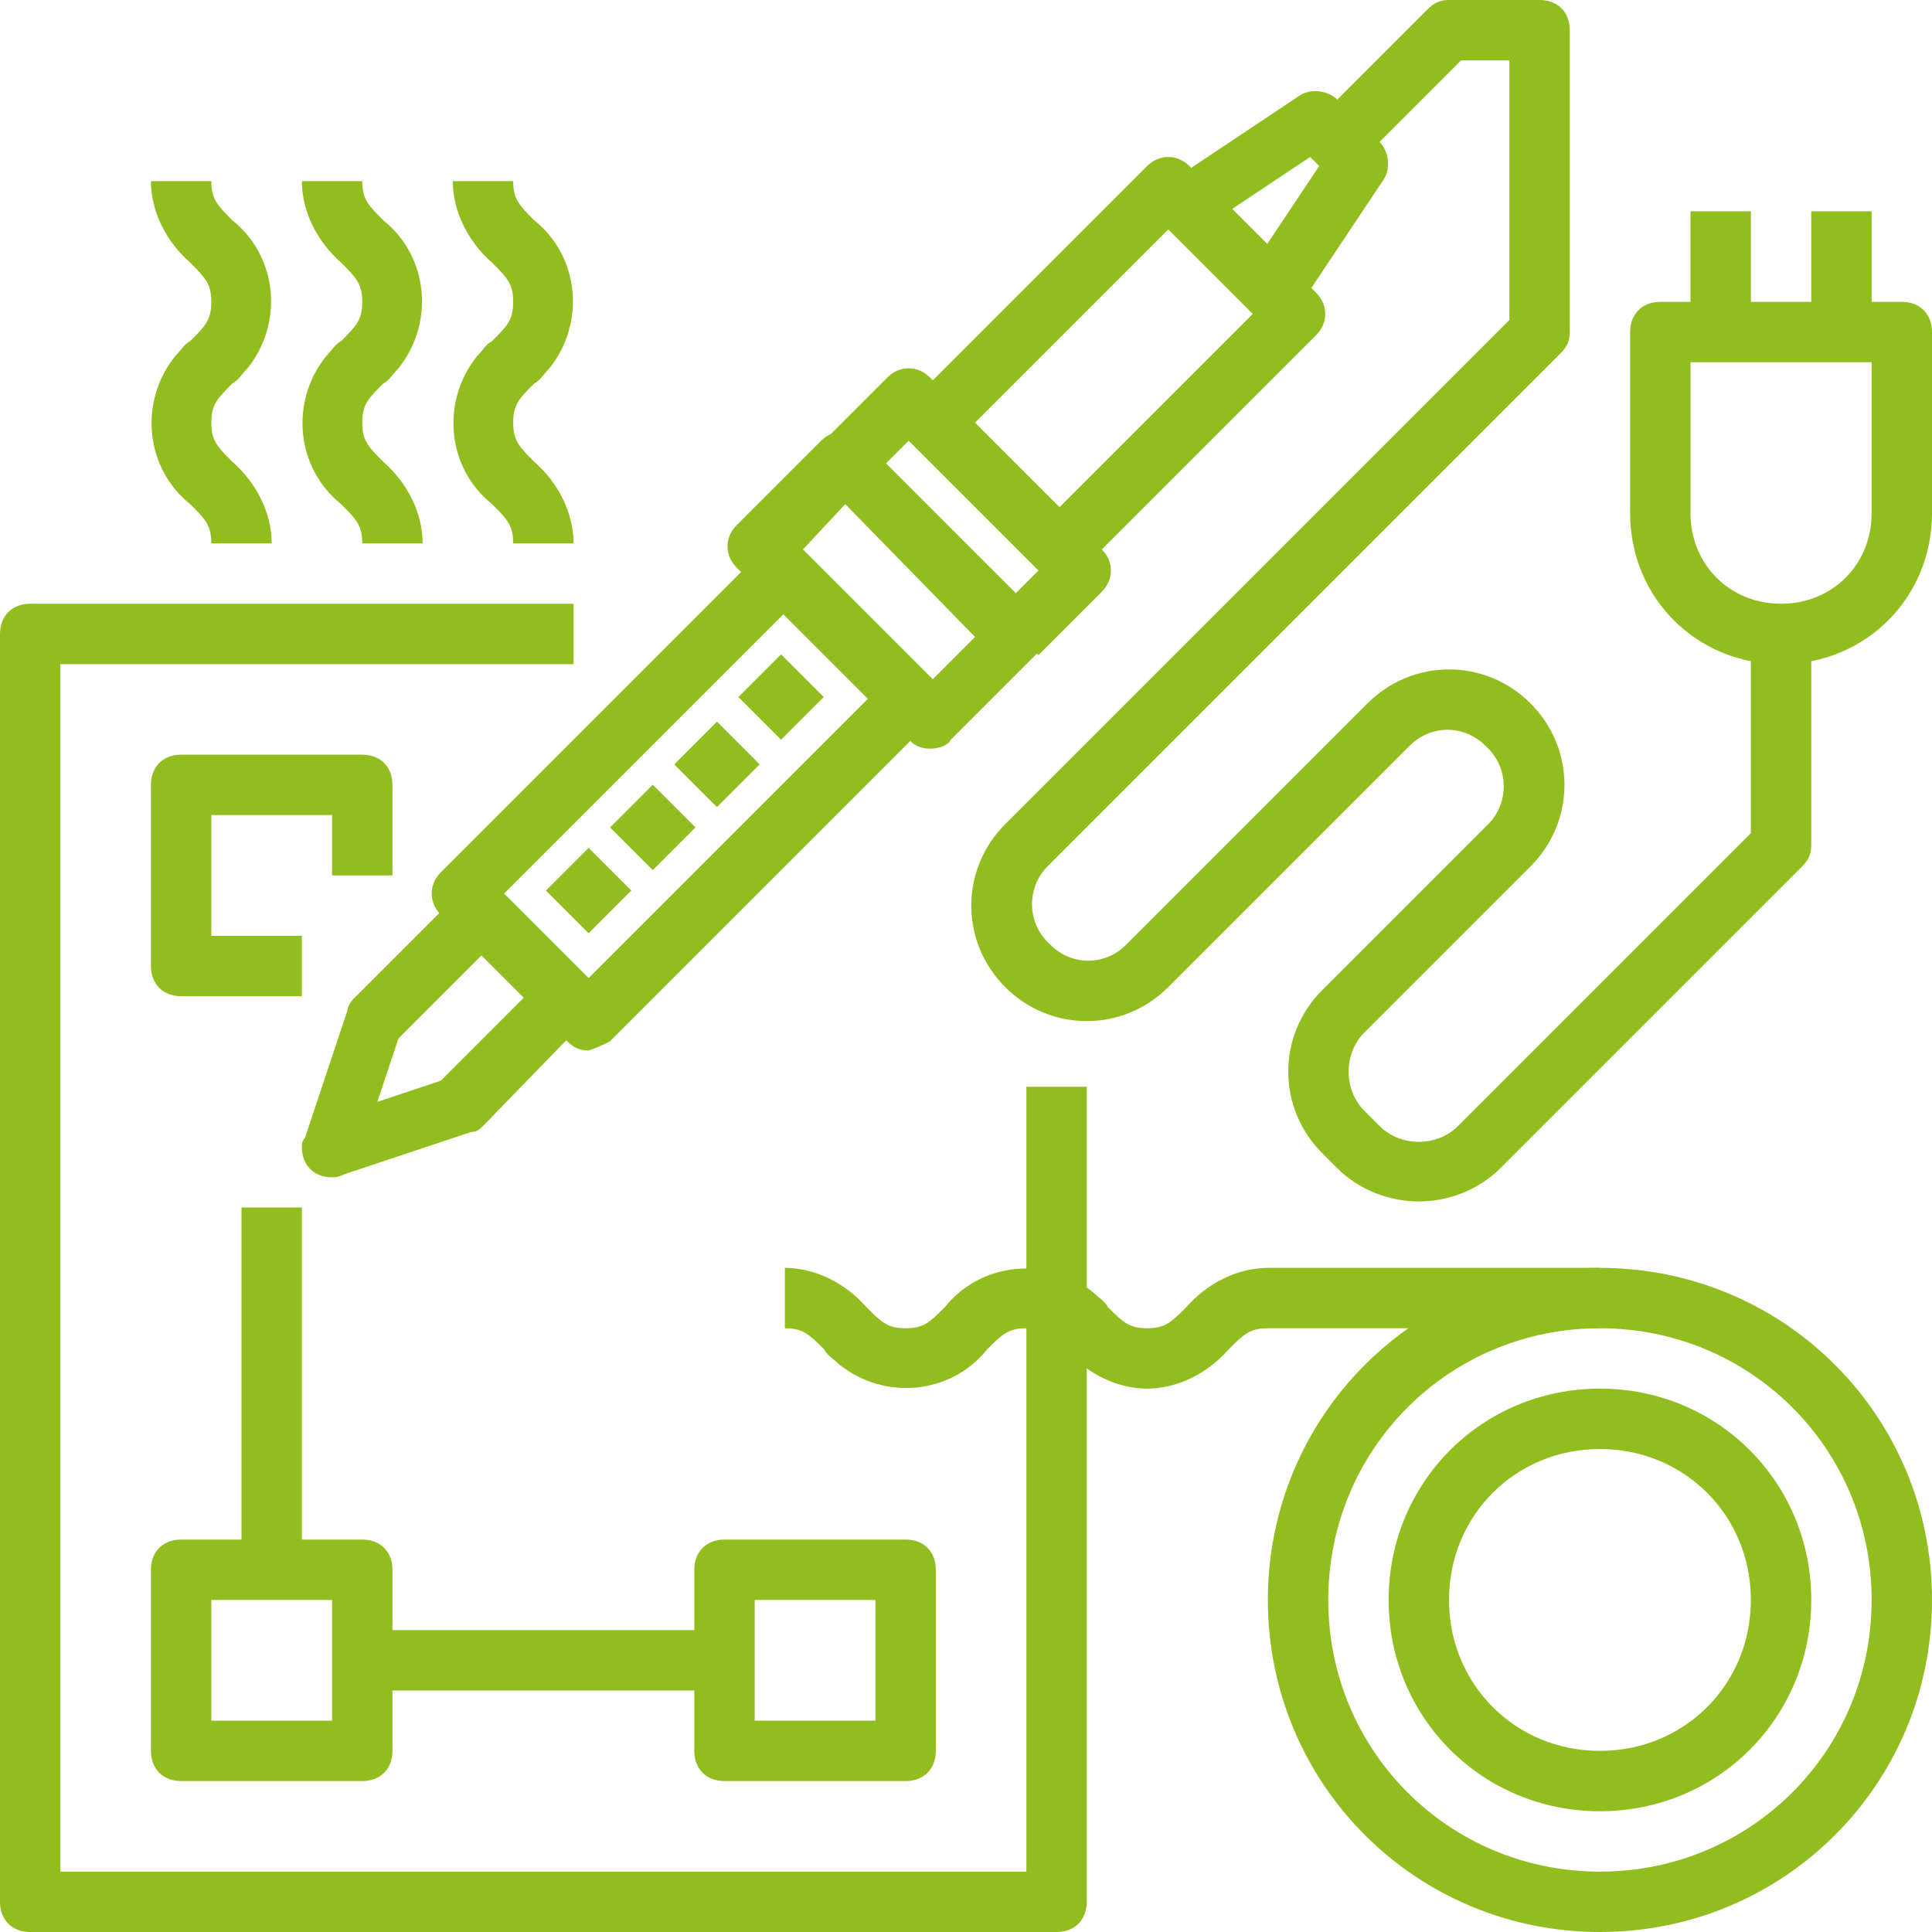
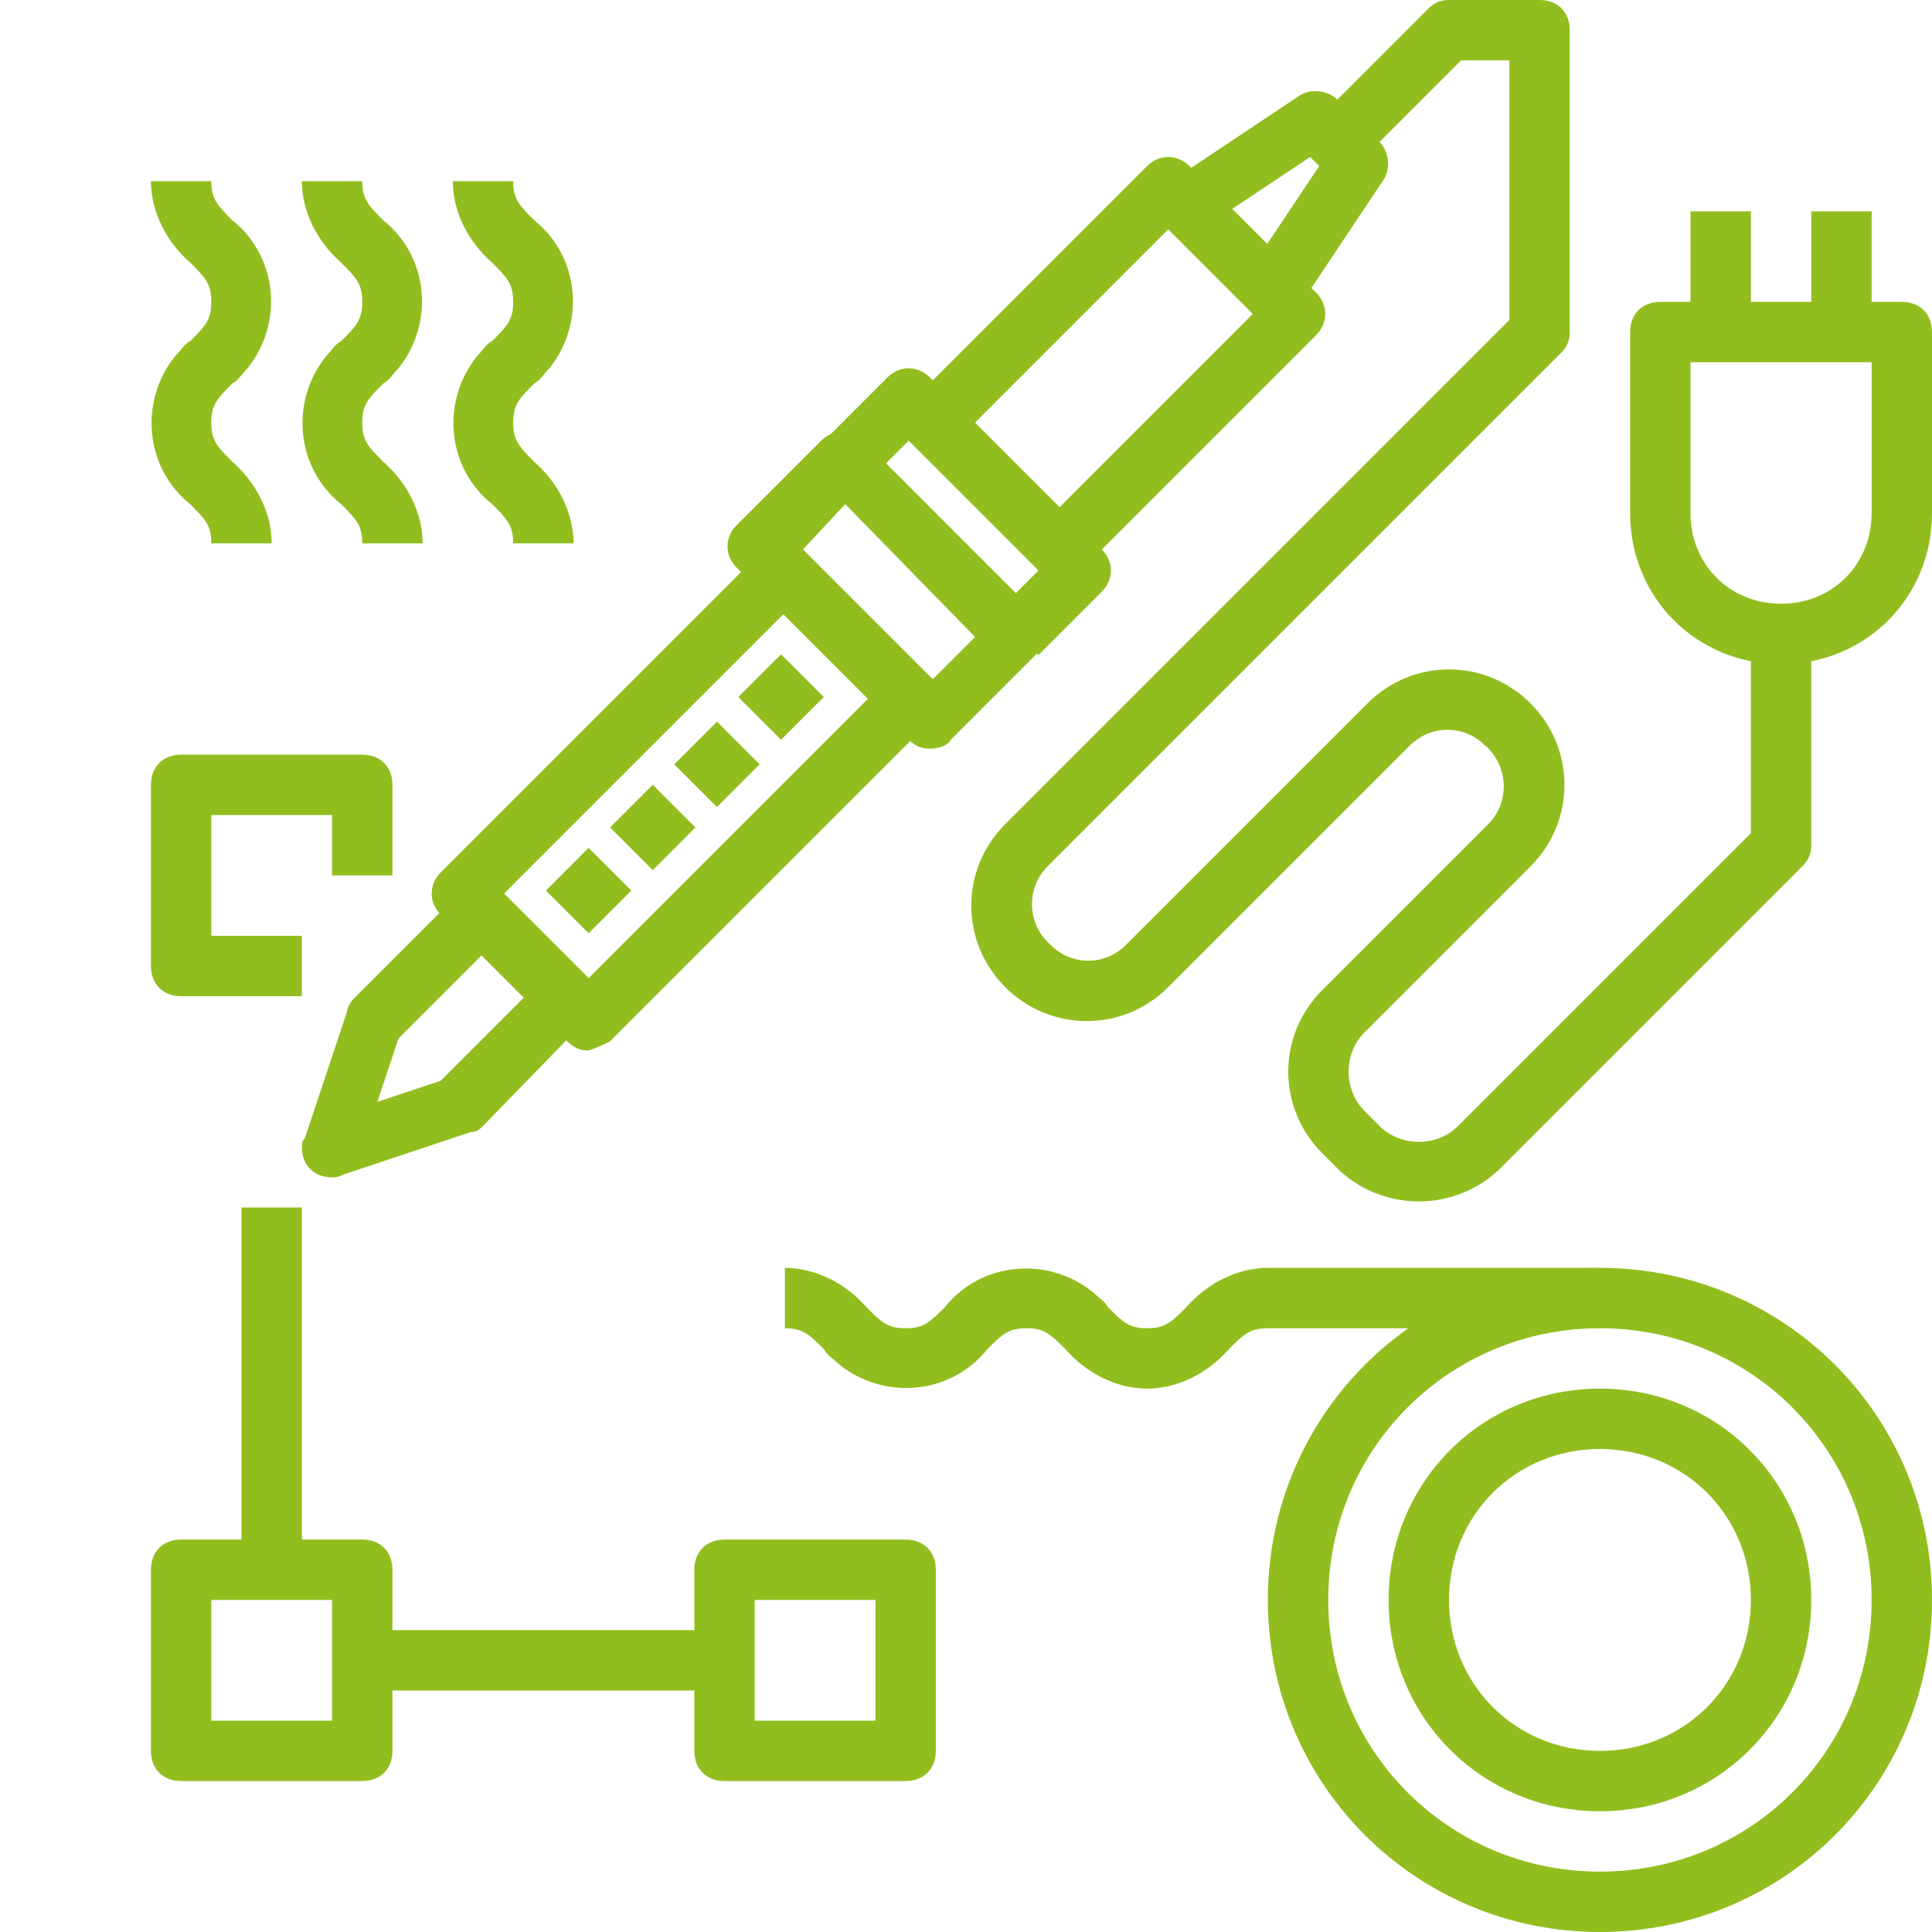
<svg xmlns="http://www.w3.org/2000/svg" id="Layer_1" width="512" height="512" viewBox="0 0 512 512">
  <g id="_10-_Soldering">
    <path d="m246.4,198.4h0c-2.4,0-4-.8-5.6-2.4l-45.6-45.6c-3.2-3.2-3.2-8,0-11.2h0l22.4-22.4c3.2-3.2,8-3.2,11.2,0l45.6,45.6c3.2,3.2,3.2,8,0,11.2l-22.4,22.4c-.8,1.6-3.2,2.4-5.6,2.4Zm-33.6-52.8l34.4,34.4,11.2-11.2-34.4-35.2-11.2,12Z" style="fill:#91be1e;" />
    <path d="m156,278.4c-2.4,0-4-.8-5.6-2.4l-33.6-33.6c-3.2-3.2-3.2-8,0-11.2l84.8-84.8,11.2,11.2-79.2,79.2,22.4,22.4,79.2-79.2,11.2,11.2-84.8,84.8c-1.6.8-3.2,1.6-5.6,2.4Z" style="fill:#91be1e;" />
    <rect x="147.99" y="228" width="16" height="16" transform="translate(-121.19 179.43) rotate(-45)" style="fill:#91be1e;" />
    <rect x="165" y="211.28" width="16" height="16" transform="translate(-104.39 186.55) rotate(-45)" style="fill:#91be1e;" />
    <rect x="182" y="194.57" width="16" height="16" transform="translate(-87.59 193.68) rotate(-45)" style="fill:#91be1e;" />
    <rect x="198.99" y="176.72" width="16" height="16" transform="translate(-69.99 200.47) rotate(-45)" style="fill:#91be1e;" />
    <path d="m88,312c-4.8,0-8-3.2-8-8,0-.8,0-1.6.8-2.4l11.2-33.6c0-.8.8-2.4,1.6-3.2l28-28,11.2,11.2-27.2,27.2-5.6,16.8,16.8-5.6,27.2-27.2,11.2,11.2-27.2,28c-.8.8-1.6,1.6-3.2,1.6l-33.6,11.2c-1.6.8-2.4.8-3.2.8Z" style="fill:#91be1e;" />
    <path d="m275.2,173.6l-11.2-11.2,11.2-11.2-34.4-34.4-11.2,11.2-11.2-11.2,16.8-16.8c3.2-3.2,8-3.2,11.2,0l45.6,45.6c3.2,3.2,3.2,8,0,11.2l-16.8,16.8Z" style="fill:#91be1e;" />
    <path d="m286.4,151.2l-11.2-11.2,56.8-56.8-22.4-22.4-56.8,56.8-11.2-11.2,62.4-62.4c3.2-3.2,8-3.2,11.2,0l33.6,33.6c3.2,3.2,3.2,8,0,11.2l-62.4,62.4Z" style="fill:#91be1e;" />
    <path d="m344,81.6l-13.6-8.8,19.2-28.8-2.4-2.4-28.8,19.2-8-12.8,33.6-22.4c3.2-2.4,8-1.6,10.4.8l11.2,11.2c2.4,2.4,3.2,7.2.8,10.4l-22.4,33.6Z" style="fill:#91be1e;" />
    <path d="m376,318.4c-8,0-16-3.2-21.6-8.8l-4-4c-12-12-12-31.2,0-43.2l44-44c5.6-5.6,5.6-15.2-.8-20.8-5.6-5.6-14.4-5.6-20,0l-64,64c-12,12-31.2,12-43.2,0s-12-31.2,0-43.2l133.6-133.6V16h-12.8l-29.6,29.6-11.2-11.2L378.4,2.4c1.6-1.6,3.2-2.4,5.6-2.4h24c4.8,0,8,3.2,8,8v80c0,2.4-.8,4-2.4,5.6l-136,136c-5.6,5.6-5.6,15.2.8,20.8,5.6,5.6,14.4,5.6,20,0l64-64c12-12,31.2-12,43.2,0s12,31.2,0,43.2l-44,44c-5.6,5.6-5.6,15.2,0,20.8l4,4c5.6,5.6,15.2,5.6,20.8,0l77.6-77.6v-52.8h16v56c0,2.4-.8,4-2.4,5.6l-80,80c-5.6,5.6-13.6,8.8-21.6,8.8Z" style="fill:#91be1e;" />
    <path d="m472,176c-22.4,0-40-17.6-40-40v-48c0-4.8,3.2-8,8-8h64c4.8,0,8,3.2,8,8v48c0,22.4-17.6,40-40,40Zm-24-80v40c0,13.6,10.4,24,24,24s24-10.4,24-24v-40h-48Z" style="fill:#91be1e;" />
    <rect x="448" y="56" width="16" height="32" style="fill:#91be1e;" />
    <rect x="480" y="56" width="16" height="32" style="fill:#91be1e;" />
    <path d="m424,512c-48.8,0-88-39.2-88-88s39.2-88,88-88,88,39.2,88,88-39.2,88-88,88Zm0-160c-40,0-72,32-72,72s32,72,72,72,72-32,72-72-32-72-72-72Z" style="fill:#91be1e;" />
    <path d="m424,480c-31.2,0-56-24.8-56-56s24.8-56,56-56,56,24.8,56,56-24.8,56-56,56Zm0-96c-22.4,0-40,17.6-40,40s17.6,40,40,40,40-17.6,40-40-17.6-40-40-40Z" style="fill:#91be1e;" />
    <path d="m304,368c-8,0-16-4-21.6-10.4-4-4-5.6-5.6-10.4-5.6s-6.4,1.6-10.4,5.6c-9.6,12-27.2,13.6-39.2,4-1.6-1.6-3.2-2.4-4-4-4-4-5.6-5.6-10.4-5.6v-16c8,0,16,4,21.6,10.4,4,4,5.6,5.6,10.4,5.6s6.4-1.6,10.4-5.6c9.6-12,27.2-13.6,39.2-4,1.6,1.6,3.2,2.4,4,4,4,4,5.6,5.6,10.4,5.6s6.4-1.6,10.4-5.6c5.6-6.4,13.6-10.4,21.6-10.4h88v16h-88c-4.8,0-6.4,1.6-10.4,5.6-5.6,6.4-13.6,10.4-21.6,10.4Z" style="fill:#91be1e;" />
-     <path d="m280,512H8c-4.8,0-8-3.2-8-8V168c0-4.8,3.2-8,8-8h144v16H16v320h256v-208h16v216c0,4.8-3.2,8-8,8Z" style="fill:#91be1e;" />
    <path d="m96,472h-48c-4.8,0-8-3.2-8-8v-48c0-4.8,3.2-8,8-8h48c4.8,0,8,3.2,8,8v48c0,4.8-3.2,8-8,8Zm-40-16h32v-32h-32v32Z" style="fill:#91be1e;" />
    <path d="m240,472h-48c-4.8,0-8-3.2-8-8v-48c0-4.8,3.2-8,8-8h48c4.8,0,8,3.2,8,8v48c0,4.8-3.2,8-8,8Zm-40-16h32v-32h-32v32Z" style="fill:#91be1e;" />
    <path d="m72,144h-16c0-4.8-1.6-6.4-5.6-10.4-12-9.6-13.6-27.2-4-39.2,1.6-1.6,2.4-3.2,4-4,4-4,5.6-5.6,5.6-10.4s-1.6-6.4-5.6-10.4c-6.4-5.6-10.4-13.6-10.4-21.6h16c0,4.8,1.6,6.4,5.6,10.4,12,9.6,13.6,27.2,4,39.2-1.6,1.6-2.4,3.2-4,4-4,4-5.6,5.6-5.6,10.4s1.6,6.4,5.6,10.4c6.4,5.6,10.4,13.6,10.4,21.6Z" style="fill:#91be1e;" />
    <path d="m112,144h-16c0-4.8-1.6-6.4-5.6-10.4-12-9.6-13.6-27.2-4-39.2,1.6-1.6,2.4-3.2,4-4,4-4,5.6-5.6,5.6-10.4s-1.6-6.4-5.6-10.4c-6.4-5.6-10.4-13.6-10.4-21.6h16c0,4.8,1.6,6.4,5.6,10.4,12,9.6,13.6,27.2,4,39.2-1.6,1.6-2.4,3.2-4,4-4,4-5.6,5.6-5.6,10.4s1.6,6.4,5.6,10.4c6.4,5.6,10.4,13.6,10.4,21.6Z" style="fill:#91be1e;" />
    <path d="m152,144h-16c0-4.8-1.6-6.4-5.6-10.4-12-9.6-13.6-27.2-4-39.2,1.6-1.6,2.4-3.2,4-4,4-4,5.6-5.6,5.6-10.4s-1.6-6.4-5.6-10.4c-6.4-5.6-10.4-13.6-10.4-21.6h16c0,4.8,1.6,6.4,5.6,10.4,12,9.6,13.6,27.2,4,39.2-1.6,1.6-2.4,3.2-4,4-4,4-5.6,5.6-5.6,10.4s1.6,6.4,5.6,10.4c6.4,5.6,10.4,13.6,10.4,21.6Z" style="fill:#91be1e;" />
    <rect x="96" y="432" width="96" height="16" style="fill:#91be1e;" />
    <path d="m80,264h-32c-4.8,0-8-3.2-8-8v-48c0-4.8,3.2-8,8-8h48c4.8,0,8,3.2,8,8v24h-16v-16h-32v32h24v16Z" style="fill:#91be1e;" />
    <rect x="64" y="320" width="16" height="96" style="fill:#91be1e;" />
  </g>
</svg>